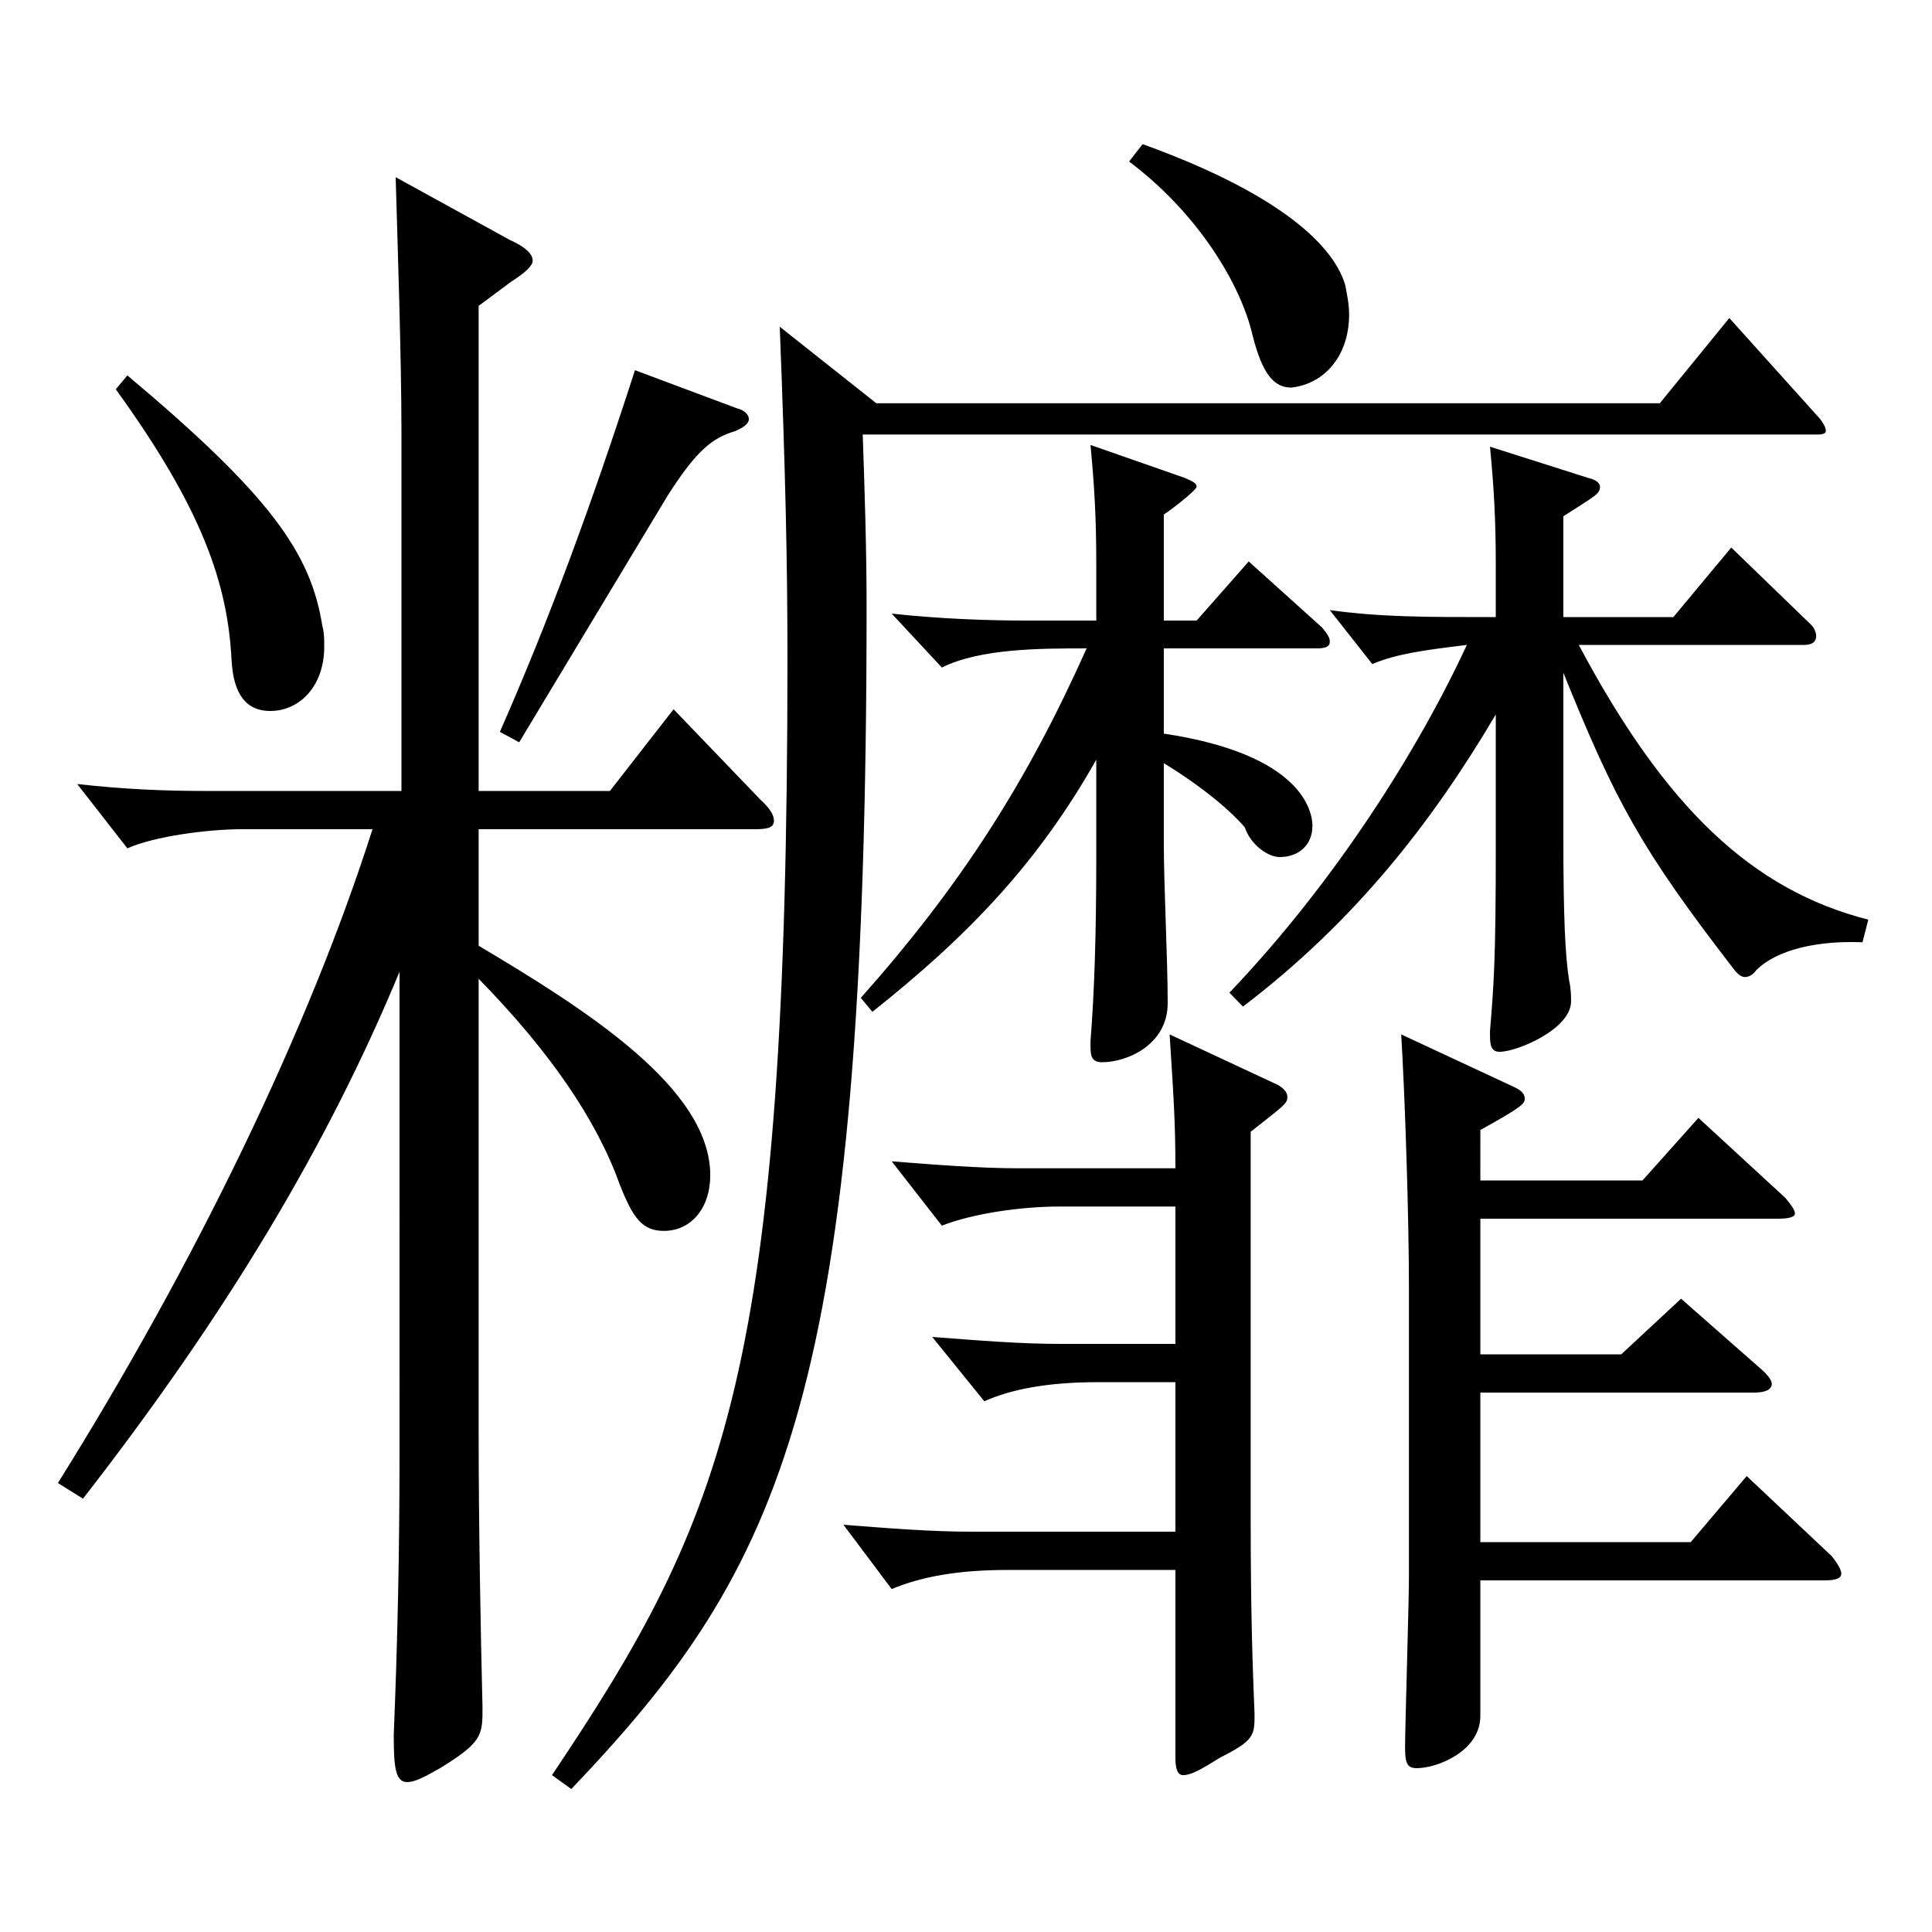
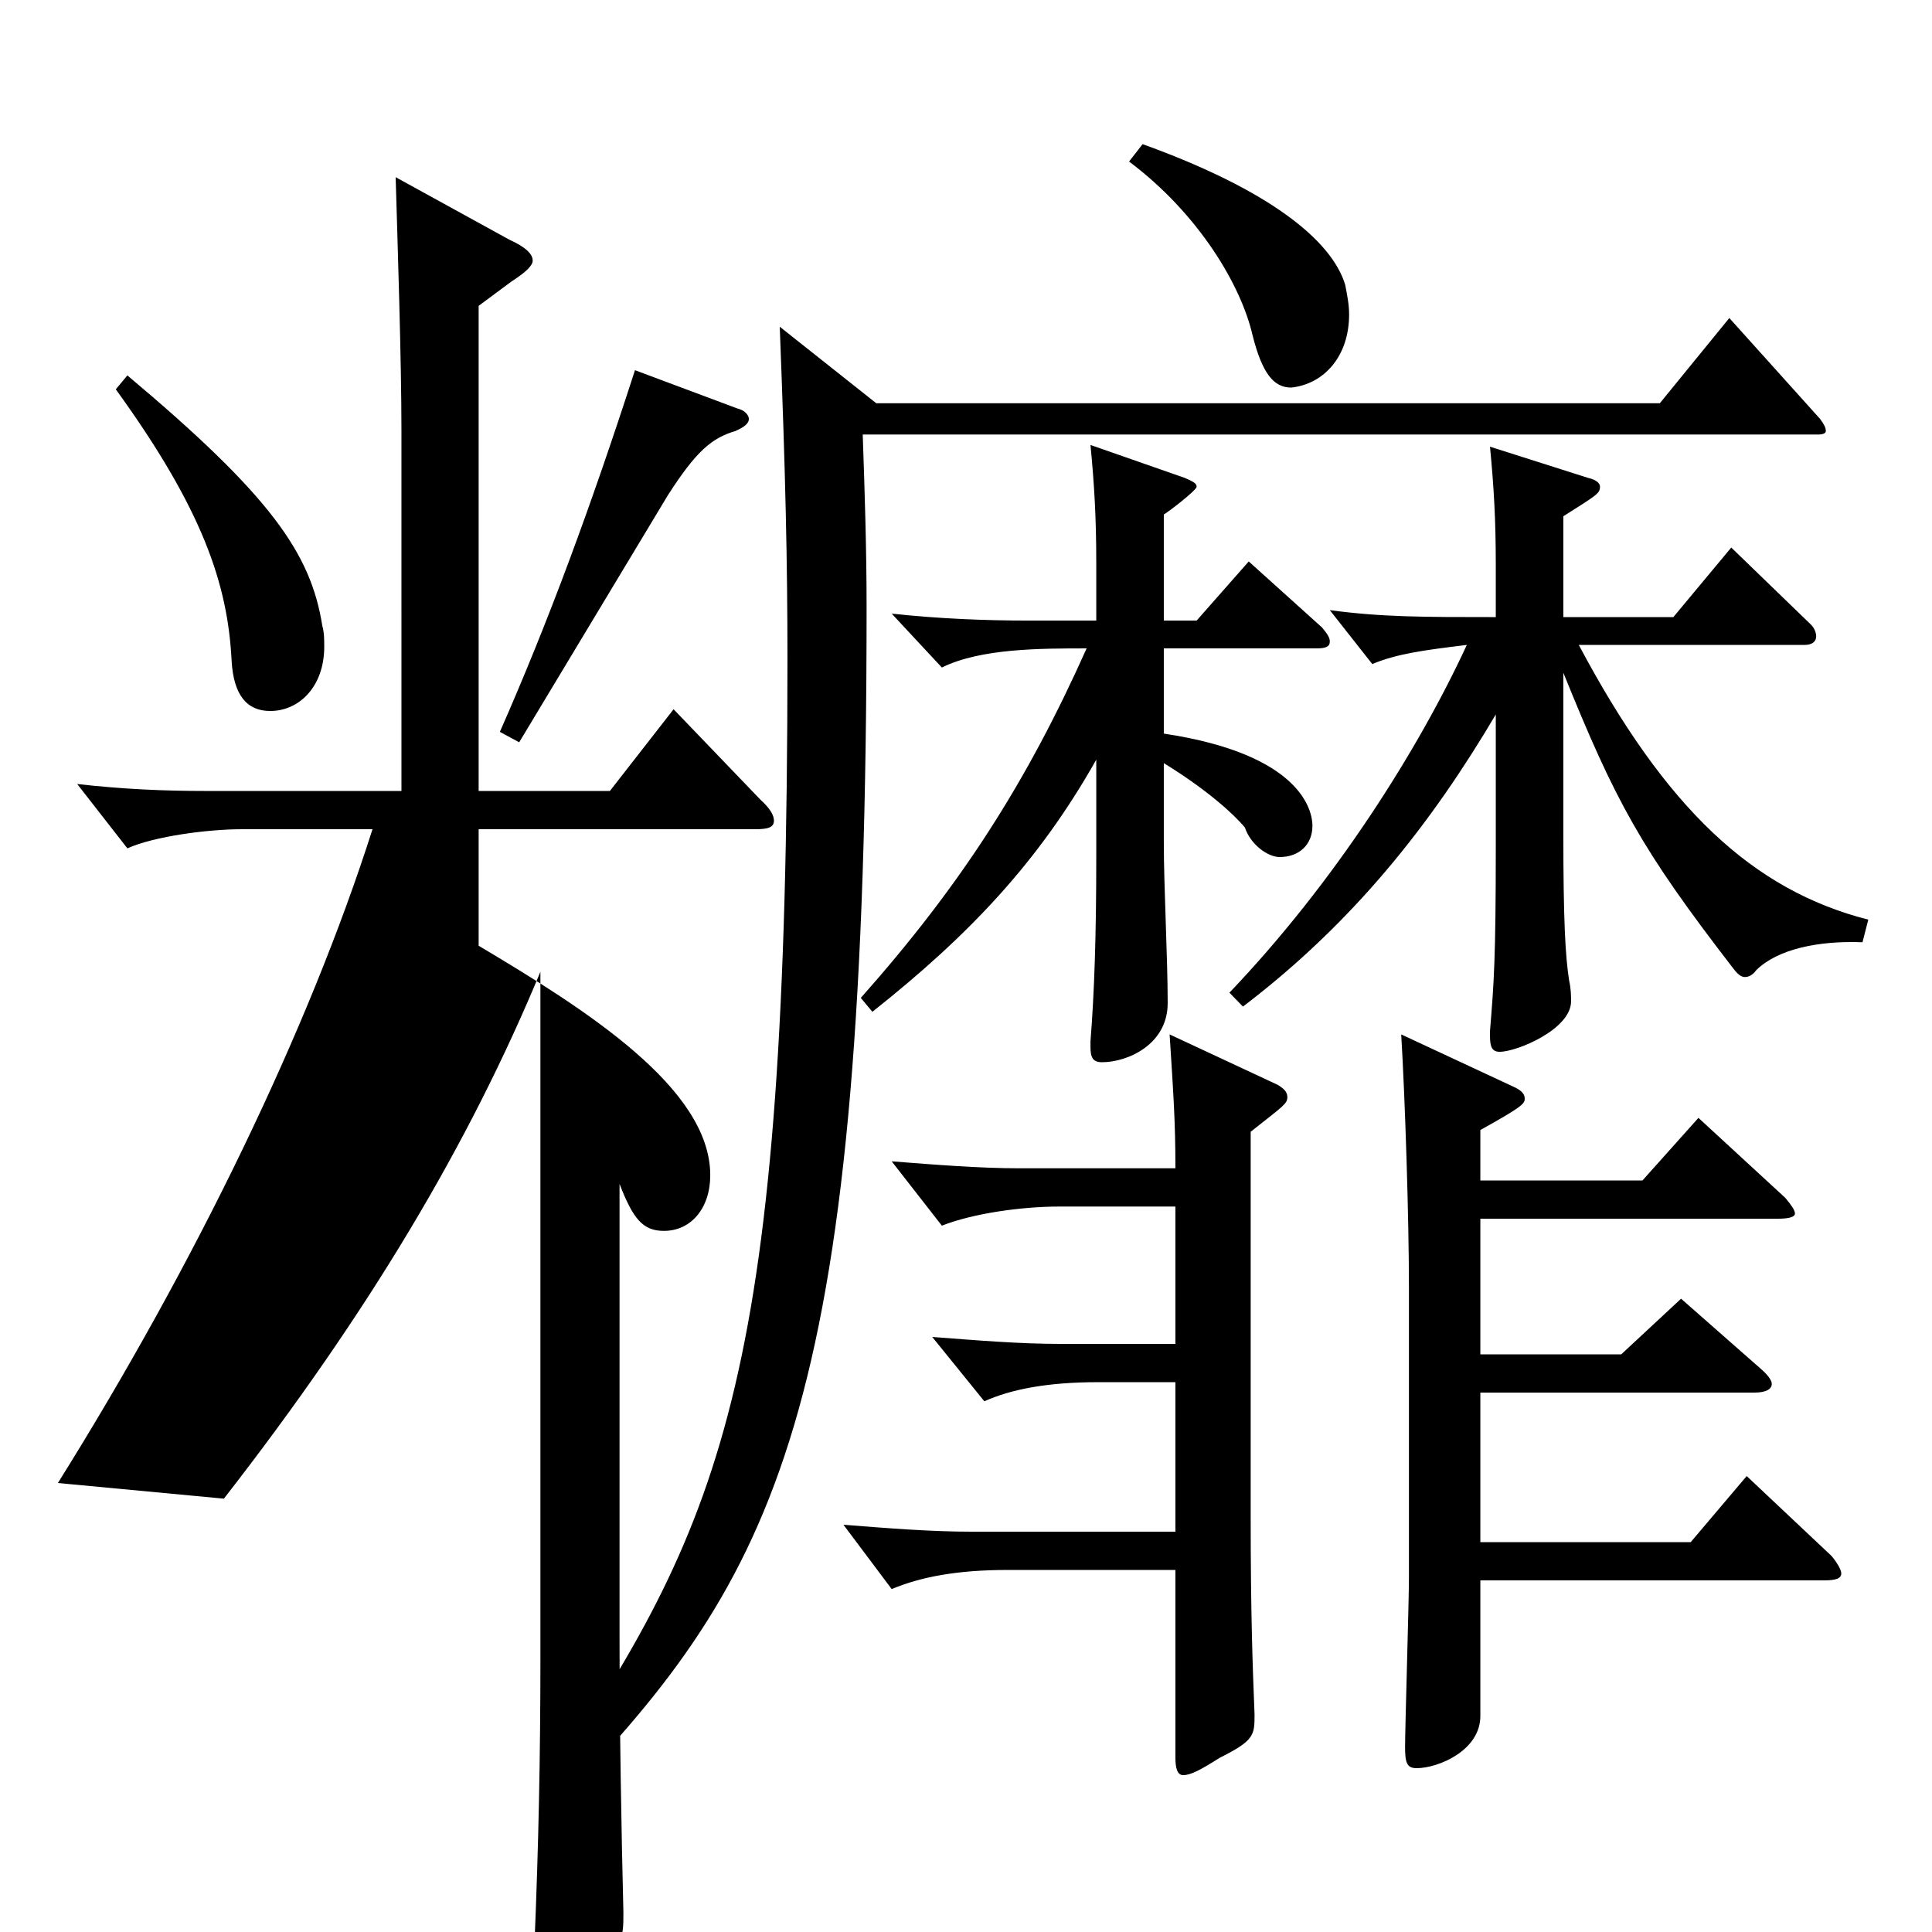
<svg xmlns="http://www.w3.org/2000/svg" version="1.1" id="图层_1" x="0px" y="0px" width="1000px" height="1000px" viewBox="0 0 1000 1000" enable-background="new 0 0 1000 1000" xml:space="preserve">
-   <path d="M29.967,767.604c70.929-113.399,129.869-234.898,162.836-338.397h-67.932c-16.982,0-44.954,3.6-58.94,9.899l-25.974-33.3  c23.976,2.7,44.954,3.601,66.933,3.601h100.898V223.108c0-36.9-1.998-97.199-2.997-131.399l58.94,32.399  c7.992,3.601,11.988,7.2,11.988,10.8c0,2.7-3.996,6.301-10.989,10.801l-16.983,12.6v251.099h67.932l32.967-42.3l44.955,46.8  c4.995,4.5,6.993,8.1,6.993,10.8c0,3.6-2.997,4.5-9.99,4.5H247.747v60.299c55.944,33.3,119.88,73.8,119.88,118.8  c0,17.1-9.99,28.8-23.977,28.8c-10.988,0-15.983-6.3-22.977-24.3c-11.988-33.3-35.964-68.399-72.927-106.199v233.998  c0,48.6,0.999,102.6,1.998,143.1c0,14.399,0,17.999-21.978,31.499c-7.992,4.5-12.987,7.2-16.982,7.2c-5.994,0-6.993-7.2-6.993-24.3  c1.998-48.6,2.997-94.499,2.997-145.799V503.006c-36.963,89.1-88.911,176.399-163.835,272.698L29.967,767.604z M65.931,194.309  c73.926,62.1,94.904,91.799,100.898,129.599c0.999,3.601,0.999,7.2,0.999,10.8c0,20.7-12.987,33.3-27.972,33.3  c-11.988,0-18.981-8.1-19.98-26.1c-1.998-39.6-14.984-78.3-59.939-140.399L65.931,194.309z M381.612,211.408  c3.996,0.9,5.994,3.6,5.994,5.4c0,2.699-2.997,4.5-6.993,6.3c-11.987,3.6-19.979,9.899-34.965,33.3l-76.922,127.799l-9.99-5.4  c24.975-56.699,46.953-116.099,69.93-187.198L381.612,211.408z M453.54,208.708h405.591l35.964-44.1l46.953,52.2  c1.998,2.699,2.997,4.5,2.997,6.3c0,0.899-0.999,1.8-3.996,1.8H446.547c0.999,28.8,1.998,59.399,1.998,89.1  c0,407.697-42.957,496.796-152.846,611.995l-9.99-7.199c89.909-134.1,121.877-209.699,121.877-577.796  c0-49.5-0.999-95.399-3.995-171.899L453.54,208.708z M608.384,624.506h-59.939c-19.979,0-44.955,3.6-60.938,9.899l-25.974-33.3  c22.977,1.8,45.953,3.6,65.934,3.6h80.918c0-24.3-0.999-37.799-2.997-69.299l55.943,26.1c2.997,1.8,4.995,3.6,4.995,6.3  c0,3.601-1.998,4.5-18.98,18v198.898c0,51.3,0.999,77.399,1.998,102.6c0,10.8,0,13.5-17.982,22.5c-9.989,6.3-14.984,9-18.98,9  c-2.997,0-3.996-3.601-3.996-9v-97.199h-86.912c-25.974,0-44.955,3.6-59.939,9.899l-24.976-33.3  c22.978,1.8,44.955,3.601,66.933,3.601h104.895v-77.4h-39.96c-25.974,0-44.954,3.601-58.94,9.9l-26.973-33.3  c23.976,1.8,44.955,3.6,66.933,3.6h58.94V624.506z M445.548,516.506c51.948-58.499,85.913-111.599,116.883-180.898  c-23.977,0-54.945,0-74.925,9.899l-25.974-27.899c24.975,2.7,48.95,3.6,70.928,3.6h34.965v-29.699c0-23.4-0.999-40.5-2.997-61.199  l48.951,17.1c3.996,1.8,5.994,2.699,5.994,4.5c0,1.8-13.986,12.6-16.983,14.399v54.899h16.983l26.973-30.6l37.962,34.2  c2.997,3.6,3.996,5.399,3.996,7.2c0,2.699-1.998,3.6-6.993,3.6H602.39v44.1c71.928,10.8,76.923,40.5,76.923,47.699  c0,9.9-6.993,16.2-16.983,16.2c-5.993,0-14.984-6.3-17.981-15.3c-5.994-7.2-19.979-19.8-41.958-33.3v41.399  c0,22.5,1.998,59.4,1.998,82.8c0,21.6-20.979,30.6-33.966,30.6c-4.995,0-5.994-2.7-5.994-8.1v-2.7  c1.998-25.199,2.997-54.899,2.997-95.399v-50.399c-29.97,53.1-65.934,90.899-115.883,130.499L445.548,516.506z M591.401,74.609  c64.935,23.399,97.901,49.499,104.894,72.899c0.999,5.399,1.998,9.899,1.998,15.3c0,21.6-12.986,36-29.97,37.8  c-8.991,0-14.984-7.2-19.979-27c-5.994-26.1-27.972-62.999-63.936-89.999L591.401,74.609z M636.355,513.807  c54.944-57.6,97.901-126,122.876-179.999c-21.978,2.7-35.964,4.5-48.95,9.899l-21.978-27.899c26.973,3.6,47.951,3.6,85.913,3.6v-27  c0-23.399-0.999-40.499-2.997-61.199l50.948,16.2c3.996,0.899,5.994,2.699,5.994,4.5c0,3.6-1.998,4.5-18.98,15.3v52.199h56.942  l29.97-35.999l40.959,39.6c1.998,1.8,2.997,4.5,2.997,6.3c0,2.7-1.998,4.5-5.994,4.5H817.174  c44.954,84.6,89.909,126.898,149.849,142.199l-2.997,11.699c-22.977-0.899-43.956,3.601-54.944,14.4c-1.998,2.7-3.996,3.6-5.994,3.6  s-3.996-1.8-5.994-4.5c-47.951-62.1-60.938-86.399-87.911-152.999v82.8c0,45,0.999,63.899,2.997,76.499  c0.999,4.5,0.999,8.101,0.999,10.8c0,14.4-27.972,26.101-36.963,26.101c-3.996,0-4.995-2.7-4.995-8.101v-2.699  c1.998-24.3,2.997-36.9,2.997-95.399v-68.4c-32.967,55.8-72.927,107.1-130.868,151.199L636.355,513.807z M766.225,611.006h83.916  l28.971-32.4l44.954,41.4c2.997,3.6,4.995,6.3,4.995,8.1s-2.997,2.7-8.991,2.7H766.225v70.199h72.927l30.969-28.8l41.958,36.899  c2.996,2.7,4.994,5.4,4.994,7.2c0,2.7-2.996,4.5-8.99,4.5H766.225v77.399h108.891l28.971-34.199l43.955,41.399  c2.997,3.6,4.995,7.2,4.995,9c0,2.7-2.997,3.6-8.99,3.6H766.225v70.199c0,18-21.978,27-32.967,27c-4.995,0-5.994-2.699-5.994-10.8  c0-10.8,1.998-74.699,1.998-88.199V666.805c0-36.899-1.998-98.099-3.996-131.398l57.942,27c3.995,1.8,5.993,3.6,5.993,6.3  s-1.998,4.5-22.977,16.199V611.006z" />
+   <path d="M29.967,767.604c70.929-113.399,129.869-234.898,162.836-338.397h-67.932c-16.982,0-44.954,3.6-58.94,9.899l-25.974-33.3  c23.976,2.7,44.954,3.601,66.933,3.601h100.898V223.108c0-36.9-1.998-97.199-2.997-131.399l58.94,32.399  c7.992,3.601,11.988,7.2,11.988,10.8c0,2.7-3.996,6.301-10.989,10.801l-16.983,12.6v251.099h67.932l32.967-42.3l44.955,46.8  c4.995,4.5,6.993,8.1,6.993,10.8c0,3.6-2.997,4.5-9.99,4.5H247.747v60.299c55.944,33.3,119.88,73.8,119.88,118.8  c0,17.1-9.99,28.8-23.977,28.8c-10.988,0-15.983-6.3-22.977-24.3v233.998  c0,48.6,0.999,102.6,1.998,143.1c0,14.399,0,17.999-21.978,31.499c-7.992,4.5-12.987,7.2-16.982,7.2c-5.994,0-6.993-7.2-6.993-24.3  c1.998-48.6,2.997-94.499,2.997-145.799V503.006c-36.963,89.1-88.911,176.399-163.835,272.698L29.967,767.604z M65.931,194.309  c73.926,62.1,94.904,91.799,100.898,129.599c0.999,3.601,0.999,7.2,0.999,10.8c0,20.7-12.987,33.3-27.972,33.3  c-11.988,0-18.981-8.1-19.98-26.1c-1.998-39.6-14.984-78.3-59.939-140.399L65.931,194.309z M381.612,211.408  c3.996,0.9,5.994,3.6,5.994,5.4c0,2.699-2.997,4.5-6.993,6.3c-11.987,3.6-19.979,9.899-34.965,33.3l-76.922,127.799l-9.99-5.4  c24.975-56.699,46.953-116.099,69.93-187.198L381.612,211.408z M453.54,208.708h405.591l35.964-44.1l46.953,52.2  c1.998,2.699,2.997,4.5,2.997,6.3c0,0.899-0.999,1.8-3.996,1.8H446.547c0.999,28.8,1.998,59.399,1.998,89.1  c0,407.697-42.957,496.796-152.846,611.995l-9.99-7.199c89.909-134.1,121.877-209.699,121.877-577.796  c0-49.5-0.999-95.399-3.995-171.899L453.54,208.708z M608.384,624.506h-59.939c-19.979,0-44.955,3.6-60.938,9.899l-25.974-33.3  c22.977,1.8,45.953,3.6,65.934,3.6h80.918c0-24.3-0.999-37.799-2.997-69.299l55.943,26.1c2.997,1.8,4.995,3.6,4.995,6.3  c0,3.601-1.998,4.5-18.98,18v198.898c0,51.3,0.999,77.399,1.998,102.6c0,10.8,0,13.5-17.982,22.5c-9.989,6.3-14.984,9-18.98,9  c-2.997,0-3.996-3.601-3.996-9v-97.199h-86.912c-25.974,0-44.955,3.6-59.939,9.899l-24.976-33.3  c22.978,1.8,44.955,3.601,66.933,3.601h104.895v-77.4h-39.96c-25.974,0-44.954,3.601-58.94,9.9l-26.973-33.3  c23.976,1.8,44.955,3.6,66.933,3.6h58.94V624.506z M445.548,516.506c51.948-58.499,85.913-111.599,116.883-180.898  c-23.977,0-54.945,0-74.925,9.899l-25.974-27.899c24.975,2.7,48.95,3.6,70.928,3.6h34.965v-29.699c0-23.4-0.999-40.5-2.997-61.199  l48.951,17.1c3.996,1.8,5.994,2.699,5.994,4.5c0,1.8-13.986,12.6-16.983,14.399v54.899h16.983l26.973-30.6l37.962,34.2  c2.997,3.6,3.996,5.399,3.996,7.2c0,2.699-1.998,3.6-6.993,3.6H602.39v44.1c71.928,10.8,76.923,40.5,76.923,47.699  c0,9.9-6.993,16.2-16.983,16.2c-5.993,0-14.984-6.3-17.981-15.3c-5.994-7.2-19.979-19.8-41.958-33.3v41.399  c0,22.5,1.998,59.4,1.998,82.8c0,21.6-20.979,30.6-33.966,30.6c-4.995,0-5.994-2.7-5.994-8.1v-2.7  c1.998-25.199,2.997-54.899,2.997-95.399v-50.399c-29.97,53.1-65.934,90.899-115.883,130.499L445.548,516.506z M591.401,74.609  c64.935,23.399,97.901,49.499,104.894,72.899c0.999,5.399,1.998,9.899,1.998,15.3c0,21.6-12.986,36-29.97,37.8  c-8.991,0-14.984-7.2-19.979-27c-5.994-26.1-27.972-62.999-63.936-89.999L591.401,74.609z M636.355,513.807  c54.944-57.6,97.901-126,122.876-179.999c-21.978,2.7-35.964,4.5-48.95,9.899l-21.978-27.899c26.973,3.6,47.951,3.6,85.913,3.6v-27  c0-23.399-0.999-40.499-2.997-61.199l50.948,16.2c3.996,0.899,5.994,2.699,5.994,4.5c0,3.6-1.998,4.5-18.98,15.3v52.199h56.942  l29.97-35.999l40.959,39.6c1.998,1.8,2.997,4.5,2.997,6.3c0,2.7-1.998,4.5-5.994,4.5H817.174  c44.954,84.6,89.909,126.898,149.849,142.199l-2.997,11.699c-22.977-0.899-43.956,3.601-54.944,14.4c-1.998,2.7-3.996,3.6-5.994,3.6  s-3.996-1.8-5.994-4.5c-47.951-62.1-60.938-86.399-87.911-152.999v82.8c0,45,0.999,63.899,2.997,76.499  c0.999,4.5,0.999,8.101,0.999,10.8c0,14.4-27.972,26.101-36.963,26.101c-3.996,0-4.995-2.7-4.995-8.101v-2.699  c1.998-24.3,2.997-36.9,2.997-95.399v-68.4c-32.967,55.8-72.927,107.1-130.868,151.199L636.355,513.807z M766.225,611.006h83.916  l28.971-32.4l44.954,41.4c2.997,3.6,4.995,6.3,4.995,8.1s-2.997,2.7-8.991,2.7H766.225v70.199h72.927l30.969-28.8l41.958,36.899  c2.996,2.7,4.994,5.4,4.994,7.2c0,2.7-2.996,4.5-8.99,4.5H766.225v77.399h108.891l28.971-34.199l43.955,41.399  c2.997,3.6,4.995,7.2,4.995,9c0,2.7-2.997,3.6-8.99,3.6H766.225v70.199c0,18-21.978,27-32.967,27c-4.995,0-5.994-2.699-5.994-10.8  c0-10.8,1.998-74.699,1.998-88.199V666.805c0-36.899-1.998-98.099-3.996-131.398l57.942,27c3.995,1.8,5.993,3.6,5.993,6.3  s-1.998,4.5-22.977,16.199V611.006z" />
</svg>